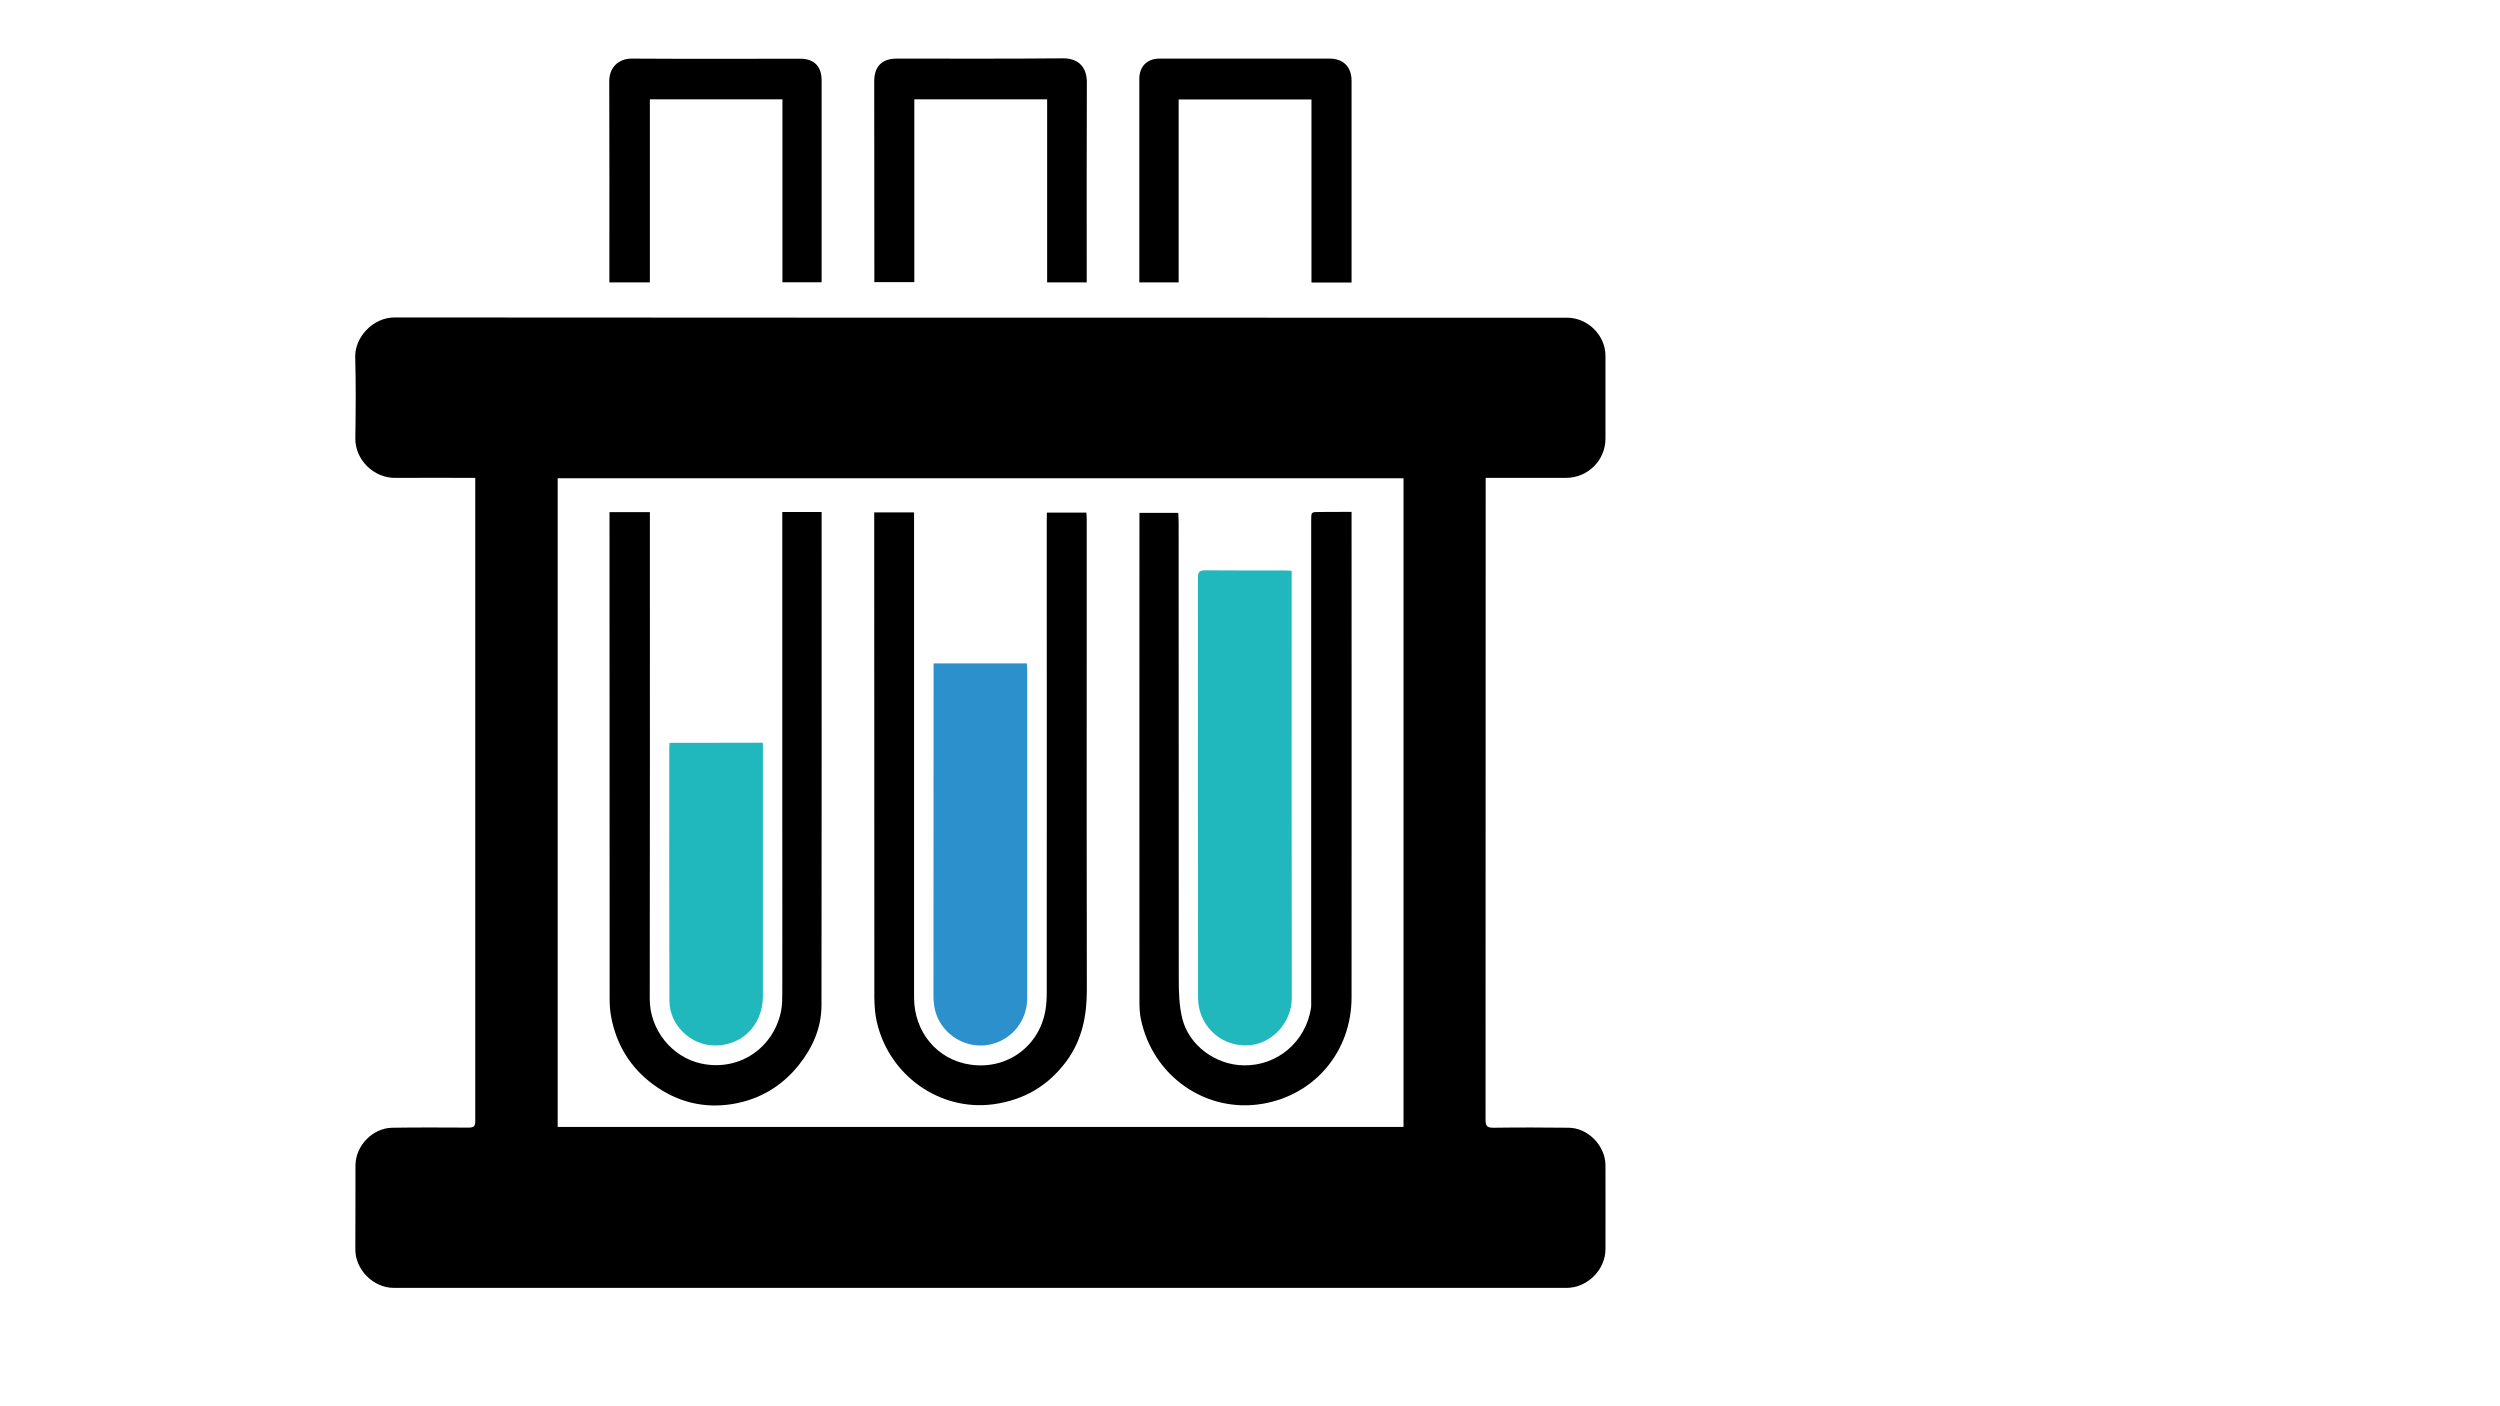
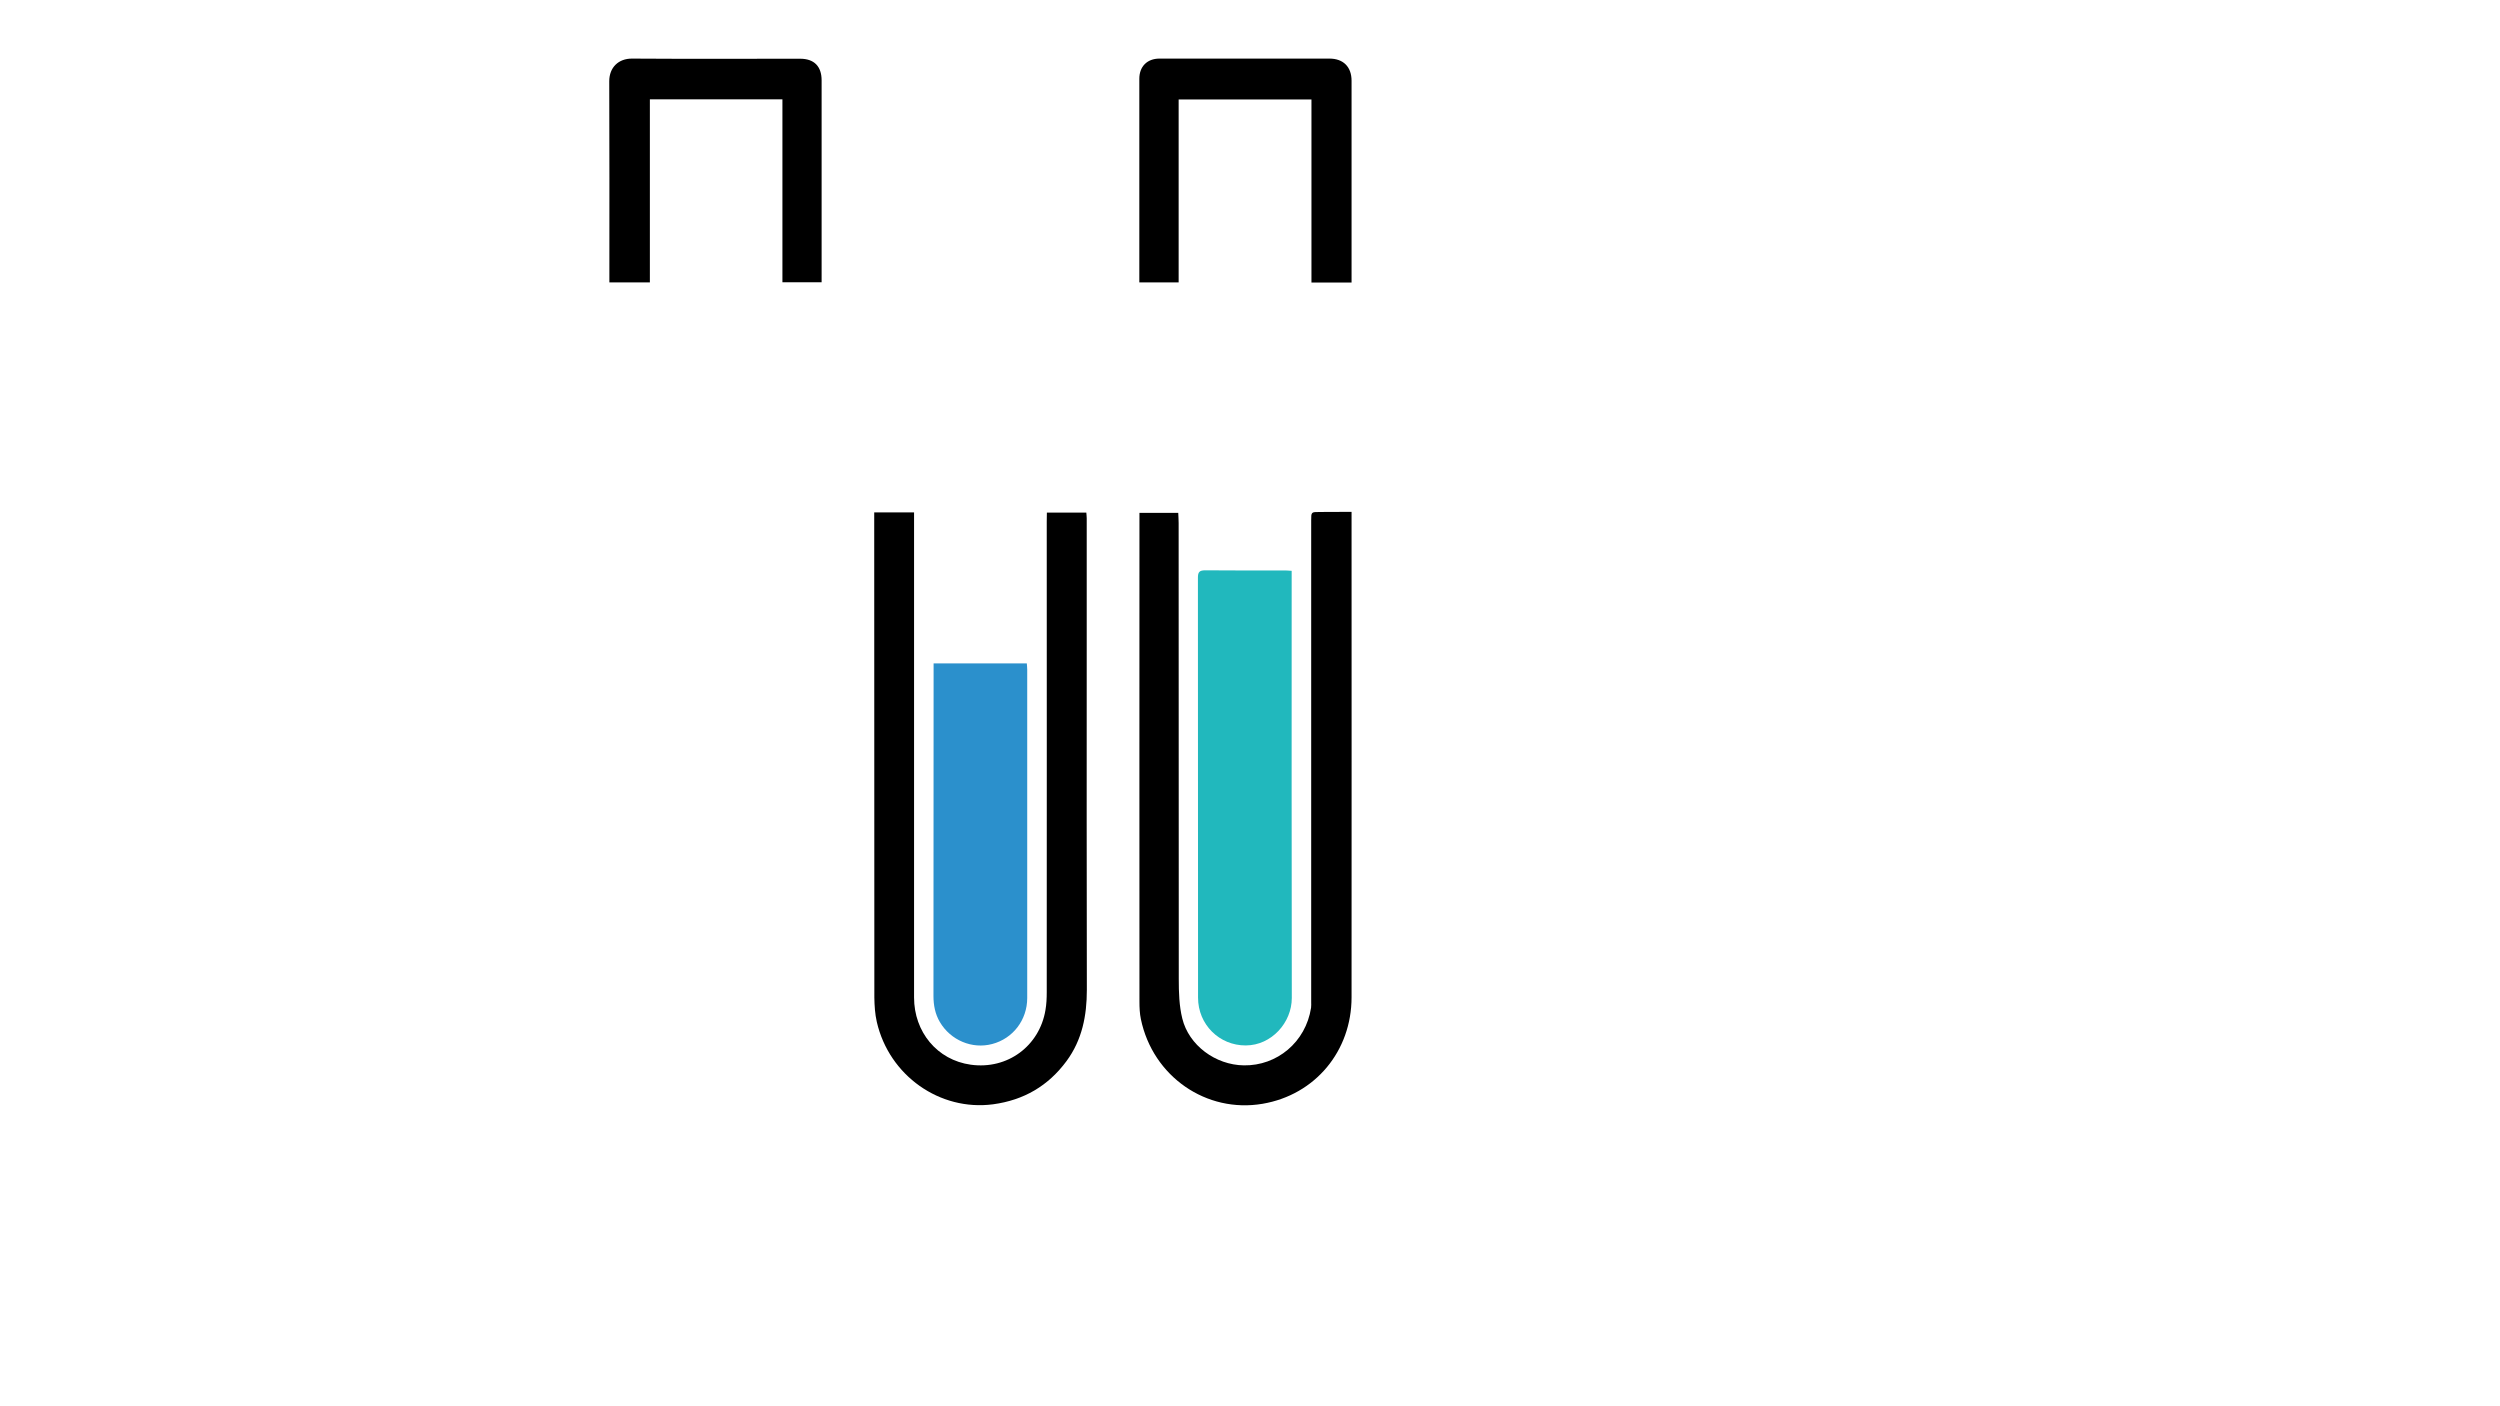
<svg xmlns="http://www.w3.org/2000/svg" id="Слой_1" x="0px" y="0px" viewBox="0 0 1920 1080" style="enable-background:new 0 0 1920 1080;" xml:space="preserve">
  <style type="text/css"> .st0{fill:#21B8BD;} .st1{fill:#2B90CC;} </style>
-   <path d="M365,367c-21.2,0-41.5-0.1-61.8,0c-16,0.1-30.5-13.8-30.3-30.3c0.3-20.8,0.5-41.7-0.1-62.5c-0.4-14.9,13.4-30.4,30.2-30.4 C551.7,244,800.4,244,1049,244c51.5,0,103,0,154.5,0c15.9,0,29.5,13.5,29.5,29.3c0,21.2,0,42.3,0,63.5c0,16.7-13.5,30.2-30.3,30.2 c-20.3,0-40.6,0-61.7,0c0,2,0,3.8,0,5.5c0,162.5,0,325-0.1,487.5c0,4.7,1.1,6.1,6,6.1c19.3-0.3,38.7-0.2,58,0 c14.8,0.2,28,13.9,28.1,28.7c0.1,21.5,0,43,0,64.5c0,15.9-13.9,29.8-29.9,29.8c-300.2,0-600.3,0-900.5,0 c-16.1,0-29.9-14.2-29.7-29.9c0.2-21.3,0-42.7,0.1-64c0-15.2,13-28.8,28.2-29.1c19.5-0.3,39-0.2,58.4-0.1c4,0,5.5-0.8,5.4-5.1 C365,697.7,365,534.5,365,371.4C365,370.1,365,368.8,365,367z M1077.9,367.3c-216.9,0-433.3,0-649.6,0c0,166.2,0,332.1,0,498.2 c216.7,0,433.1,0,649.6,0C1077.9,699.3,1077.9,533.5,1077.9,367.3z" />
-   <path d="M834.6,216.9c-10.3,0-20.2,0-30.4,0c0-46.9,0-93.5,0-140.6c-34,0-67.8,0-102,0c0,46.6,0,93.4,0,140.4c-10.4,0-20.4,0-30.7,0 c0-2.7,0-5.5,0-8.3c0-48.6-0.1-97.3-0.1-145.9c0-11.5,5.9-17.5,17.4-17.5c42.5,0,85,0.2,127.5-0.2c10.6-0.1,18.5,5.5,18.4,18.7 c-0.2,49.7-0.1,99.3-0.1,149C834.6,213.9,834.6,215.4,834.6,216.9z" />
  <path d="M631,216.8c-10.4,0-20,0-30.1,0c0-46.9,0-93.6,0-140.5c-34.1,0-67.7,0-101.8,0c0,46.8,0,93.5,0,140.6c-10.4,0-20.3,0-31.1,0 c0-1.6,0-3.3,0-5.1c0-49.8,0.1-99.6-0.1-149.4c0-10.6,7.1-17.5,17.6-17.4c43,0.3,86,0.1,129,0.1c10.7,0,16.5,5.8,16.5,16.6 c0,49.8,0,99.6,0,149.4C631,212.8,631,214.6,631,216.8z" />
  <path d="M1038,217c-10.6,0-20.5,0-30.8,0c0-47,0-93.6,0-140.6c-34,0-67.7,0-102,0c0,46.7,0,93.4,0,140.5c-10.2,0-20,0-30.2,0 c0-1.6,0-3.3,0-4.9c0-50.5,0-101,0-151.5c0-9.4,6-15.5,15.5-15.5c43.5,0,87,0,130.5,0c10.6,0,17,6.3,17,17c0,30.5,0,61,0,91.5 c0,19.2,0,38.3,0,57.5C1038,212.8,1038,214.6,1038,217z" />
  <path d="M804,393.7c10.5,0,20.1,0,30.3,0c0.1,1.5,0.3,2.9,0.3,4.3c0,15.5,0,30.9,0,46.4c0,18.5,0,36.9,0,55.4 c0,86.8-0.1,173.6,0.1,260.4c0,19.8-3.6,38.4-15.6,54.7c-14.1,19.1-32.8,30-56.4,33.2c-40.9,5.4-79.8-22-89.3-63.2 c-1.4-6.1-1.8-12.5-1.9-18.8c-0.1-122.6-0.1-245.3-0.1-367.9c0-1.5,0-2.9,0-4.7c10.3,0,20,0,30.6,0c0,2,0,4.1,0,6.2 c0,122.1,0,244.3,0,366.4c0,26.3,17.6,48,43.6,51.6c28.2,3.9,52.7-14.4,57.3-41.9c0.8-4.5,1-9.2,1-13.8c0.1-120.5,0-240.9,0-361.4 C804,398.4,804,396.3,804,393.7z" />
-   <path d="M600.8,393.2c10.4,0,19.9,0,30.2,0c0,1.8,0,3.5,0,5.3c0,124.5,0.1,249-0.1,373.5c0,17.2-6.7,32.5-17.4,45.9 c-13,16.3-30,26.4-50.4,29.9c-22.4,3.8-43.1-1.4-61.4-14.9c-17.7-13-28.4-30.7-32.4-52.3c-0.8-4.4-1.1-8.9-1.1-13.4 c-0.1-122.8,0-245.7-0.1-368.5c0-1.6,0-3.3,0-5.4c10.3,0,20.2,0,31,0c0,1.9,0,3.9,0,6c0,122.7,0.1,245.3-0.1,368 c0,23.3,16.8,44.8,40,49.6c29.2,6,55.3-12.4,60.9-40.6c0.9-4.7,0.9-9.6,0.9-14.4c0.1-41.6,0-83.3,0-124.9c0-68.8,0-137.6,0-206.4 C600.8,418.3,600.8,406,600.8,393.2z" />
  <path d="M1038,393.1c0,2.3,0,4.1,0,5.9c0,122.3,0.1,244.6,0,366.9c0,41.3-27.9,74.9-68.3,81.8c-43.1,7.4-84.3-20.8-93.5-65 c-0.9-4.3-1.1-8.9-1.1-13.3c-0.1-123.1,0-246.3,0-369.4c0-2,0-3.9,0-6.1c10,0,19.6,0,29.8,0c0.1,2.7,0.3,5.2,0.3,7.8 c0,116.8,0,233.6,0.1,350.4c0,10,0.3,20.4,2.7,30.1c5,20.5,25.4,35.7,47.3,36c25.4,0.4,47.5-17.8,51.6-44.2c0.2-1.5,0.1-3,0.1-4.5 c0-123.3,0-246.6,0-369.9c0-6.4,0-6.4,6.5-6.4C1021.5,393.1,1029.4,393.1,1038,393.1z" />
  <path class="st0" d="M992,438.4c0,2.1,0,3.9,0,5.6c0,107.5-0.1,215,0.1,322.5c0,18.8-15.5,36.3-35.3,36.4 c-20.4,0.1-36.7-16.1-36.7-36.7c0-107.5,0-215-0.1-322.5c0-4.3,1.1-5.7,5.6-5.7c20.5,0.2,41,0.1,61.5,0.1 C988.6,438.1,990,438.3,992,438.4z" />
  <path class="st1" d="M717,509.5c24.2,0,47.7,0,71.6,0c0.1,1.7,0.3,3.1,0.3,4.6c0,84.1,0,168.3,0,252.4c0,16.8-10.9,31.1-26.9,35.3 c-15.3,4.1-31.9-2.8-40.2-16.9c-3.6-6.1-4.9-12.9-4.9-20c0.1-81.3,0.1-162.6,0.1-243.9C717,517.3,717,513.7,717,509.5z" />
-   <path class="st0" d="M585.9,570.4c0,4.4,0,8.6,0,12.7c0,60.7,0,121.3,0,182c0,22.4-16.5,38.6-38.1,37.8c-18-0.6-33.7-16.2-33.7-34.2 c-0.2-64.8-0.1-129.6-0.1-194.4c0-1.2,0.1-2.3,0.2-3.8C537.8,570.4,561.3,570.4,585.9,570.4z" />
</svg>